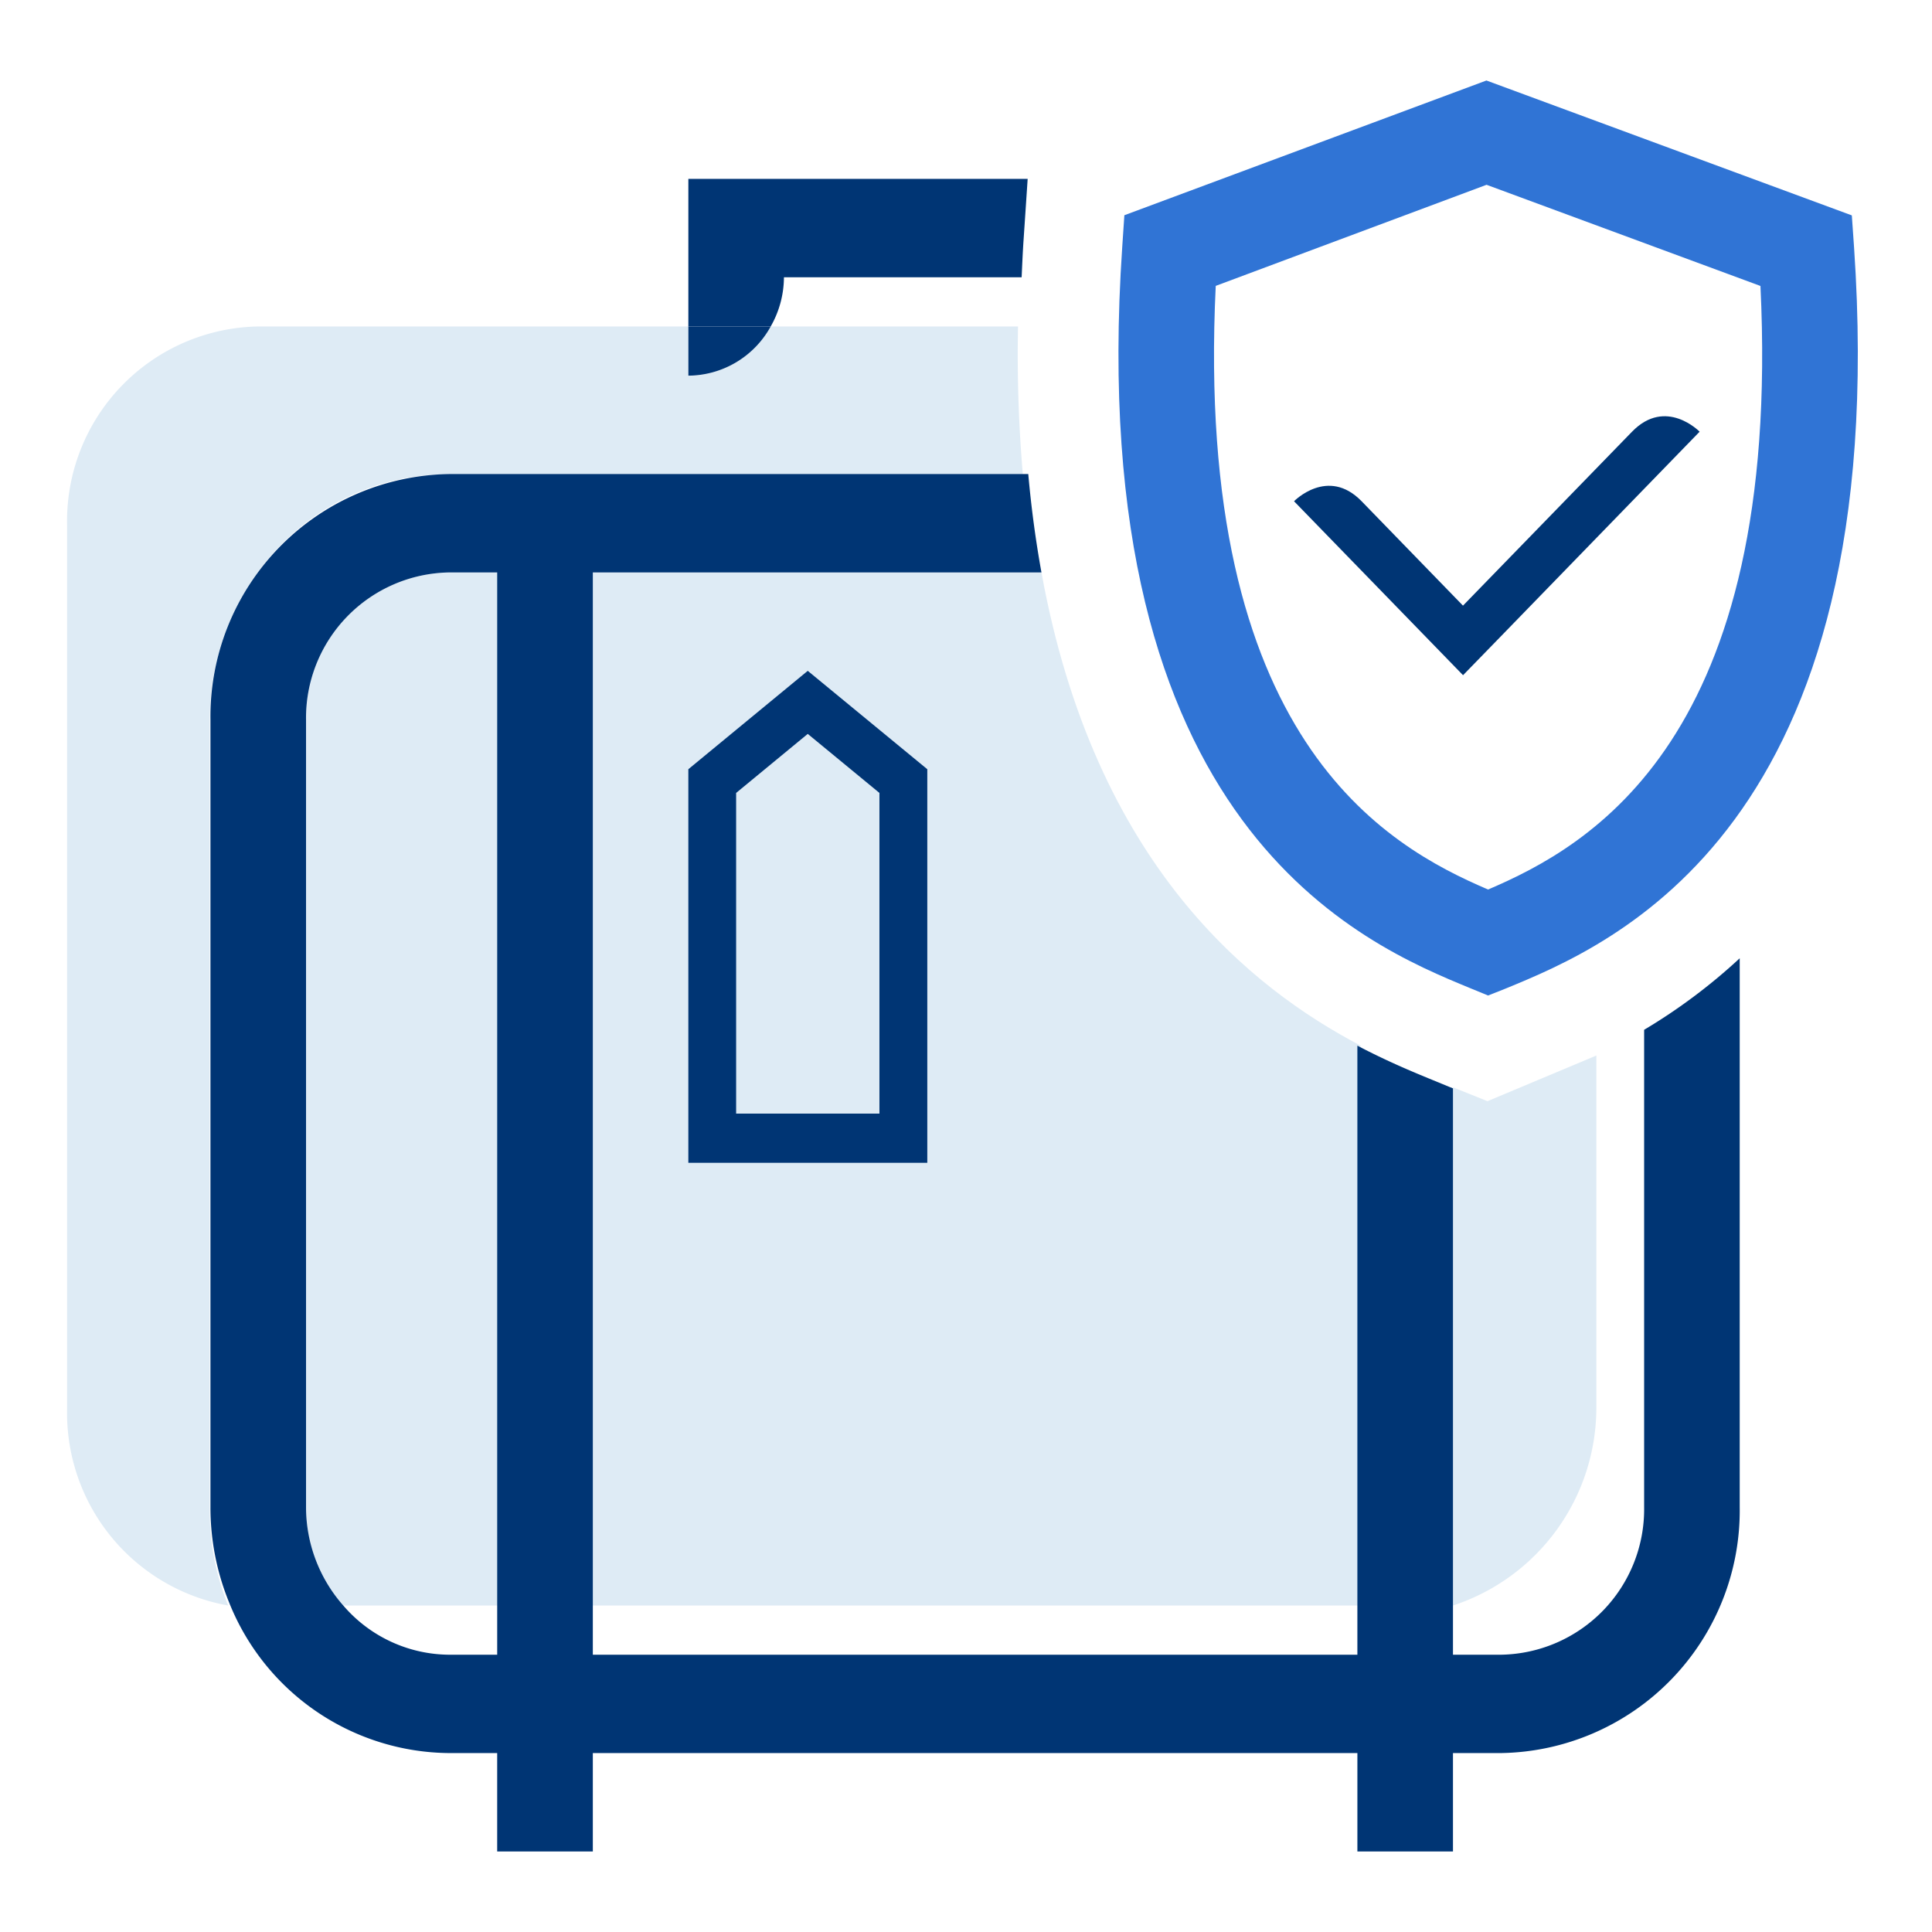
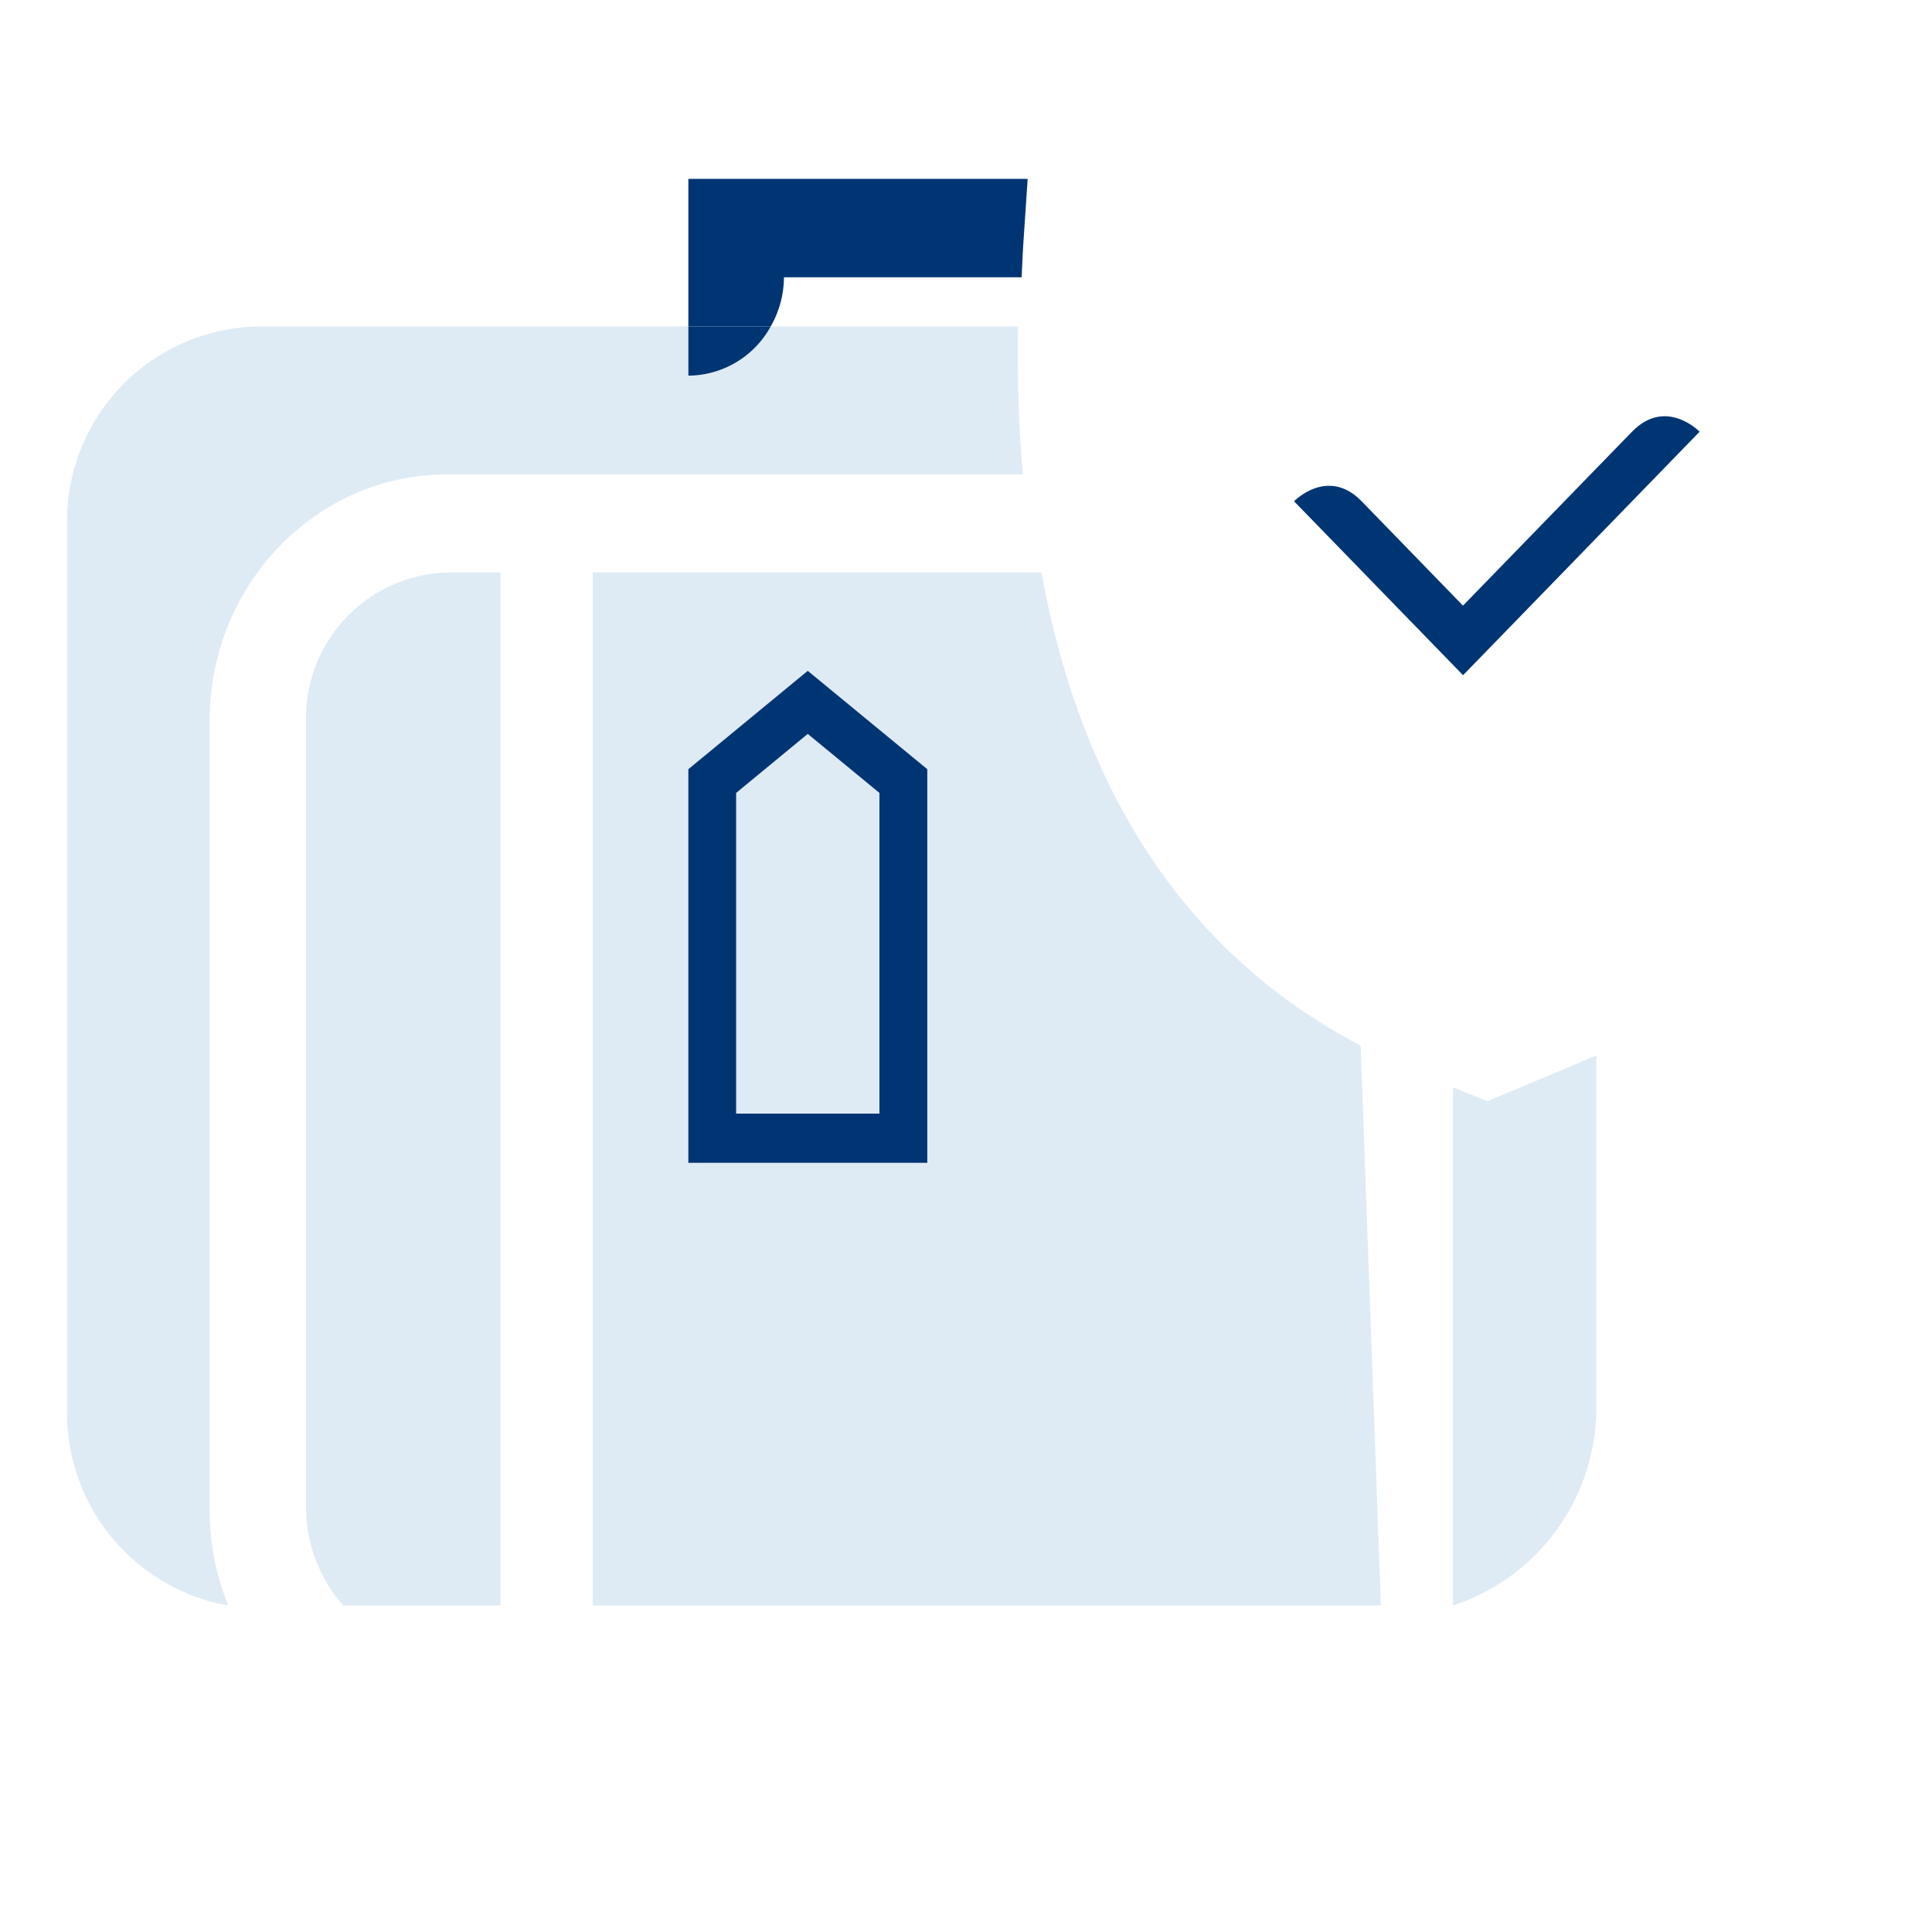
<svg xmlns="http://www.w3.org/2000/svg" id="ilu_insurance-travel_144" width="144" height="144" viewBox="0 0 144 144">
  <g id="ikona" transform="translate(5 6)">
    <path id="Path_17299" data-name="Path 17299" d="M49.443,16H16V93H74.742L73.233,51.27c-8.082-4.242-19.815-13.4-23.79-35.27" transform="translate(23.181 20.667)" fill="#deebf5" />
-     <path id="Path_17300" data-name="Path 17300" d="M54.551,74.2l-1.321-.543c-7.9-3.252-28.891-11.9-25.949-55.235l.16-2.38L54.426,6,81.661,16.054l.167,2.387c2.942,43.34-18.052,51.982-25.956,55.235Zm-20.3-52.892C32.613,55.13,46.978,63.064,54.551,66.3c7.569-3.238,21.934-11.165,20.3-44.986L54.437,13.773Z" transform="translate(51.363 -6)" fill="#3074d5" />
    <path id="Path_17301" data-name="Path 17301" d="M55.862,13.977l-12.6,12.965-7.555-7.781c-2.518-2.592-5.037,0-5.037,0L40.749,29.535l2.518,2.592,2.522-2.592L60.9,13.977s-2.518-2.592-5.037,0" transform="translate(60.78 12.199)" fill="#003574" />
    <path id="Path_17302" data-name="Path 17302" d="M26.9,22.7l5.343,4.4V51H21.562V27.1Zm0-4.7L18,25.333V54.667H35.81V25.333Z" transform="translate(28.305 26)" fill="#003574" />
    <path id="Path_17303" data-name="Path 17303" d="M36.572,29.223,34,28.189V66.813A15.523,15.523,0,0,0,44.686,52.147V25.82Z" transform="translate(69.296 46.853)" fill="#deebf5" />
    <path id="Path_17304" data-name="Path 17304" d="M15.626,40.4c0-10.148,7.93-18.378,17.71-18.378h42.9A105.124,105.124,0,0,1,75.877,11H57.4a7.022,7.022,0,0,1-6.1,3.676V11H19.228A14.506,14.506,0,0,0,5,25.765V91.8a14.571,14.571,0,0,0,12.007,14.533,18.893,18.893,0,0,1-1.381-7.12Z" transform="translate(-5 7.333)" fill="#deebf5" />
    <path id="Path_17305" data-name="Path 17305" d="M20.686,16A10.846,10.846,0,0,0,10,27V85.667A11.1,11.1,0,0,0,12.775,93H24.49V16Z" transform="translate(7.81 20.667)" fill="#deebf5" />
-     <path id="Path_17306" data-name="Path 17306" d="M114.858,55.422V91a10.846,10.846,0,0,1-10.686,11H100.61V59.786l-.264-.106-1.329-.546c-1.421-.583-3.345-1.382-5.532-2.53V102H36.5V21.333H69.938c-.417-2.3-.752-4.741-.983-7.333H25.81A18.079,18.079,0,0,0,8,32.333V91a18.715,18.715,0,0,0,1.389,7.1,17.814,17.814,0,0,0,16.42,11.231h3.562v7.333H36.5v-7.333H93.486v7.333h7.124v-7.333h3.562A18.079,18.079,0,0,0,121.982,91V50.091a42.332,42.332,0,0,1-7.124,5.331M29.372,102H25.81A10.48,10.48,0,0,1,17.9,98.333,11.1,11.1,0,0,1,15.124,91V32.333a10.846,10.846,0,0,1,10.686-11h3.562Z" transform="translate(2.686 15.333)" fill="#003574" />
    <path id="Path_17307" data-name="Path 17307" d="M25.194,15.333H42.911c.043-.913.078-1.811.142-2.75l.16-2.38L43.36,8H18.07V19h6.137a7.449,7.449,0,0,0,.987-3.667" transform="translate(28.236 -0.667)" fill="#003574" />
    <path id="Path_17308" data-name="Path 17308" d="M24.207,11H18.07v3.667A7.061,7.061,0,0,0,24.207,11" transform="translate(28.236 7.333)" fill="#003574" />
  </g>
-   <rect id="pole" width="144" height="144" fill="none" />
</svg>